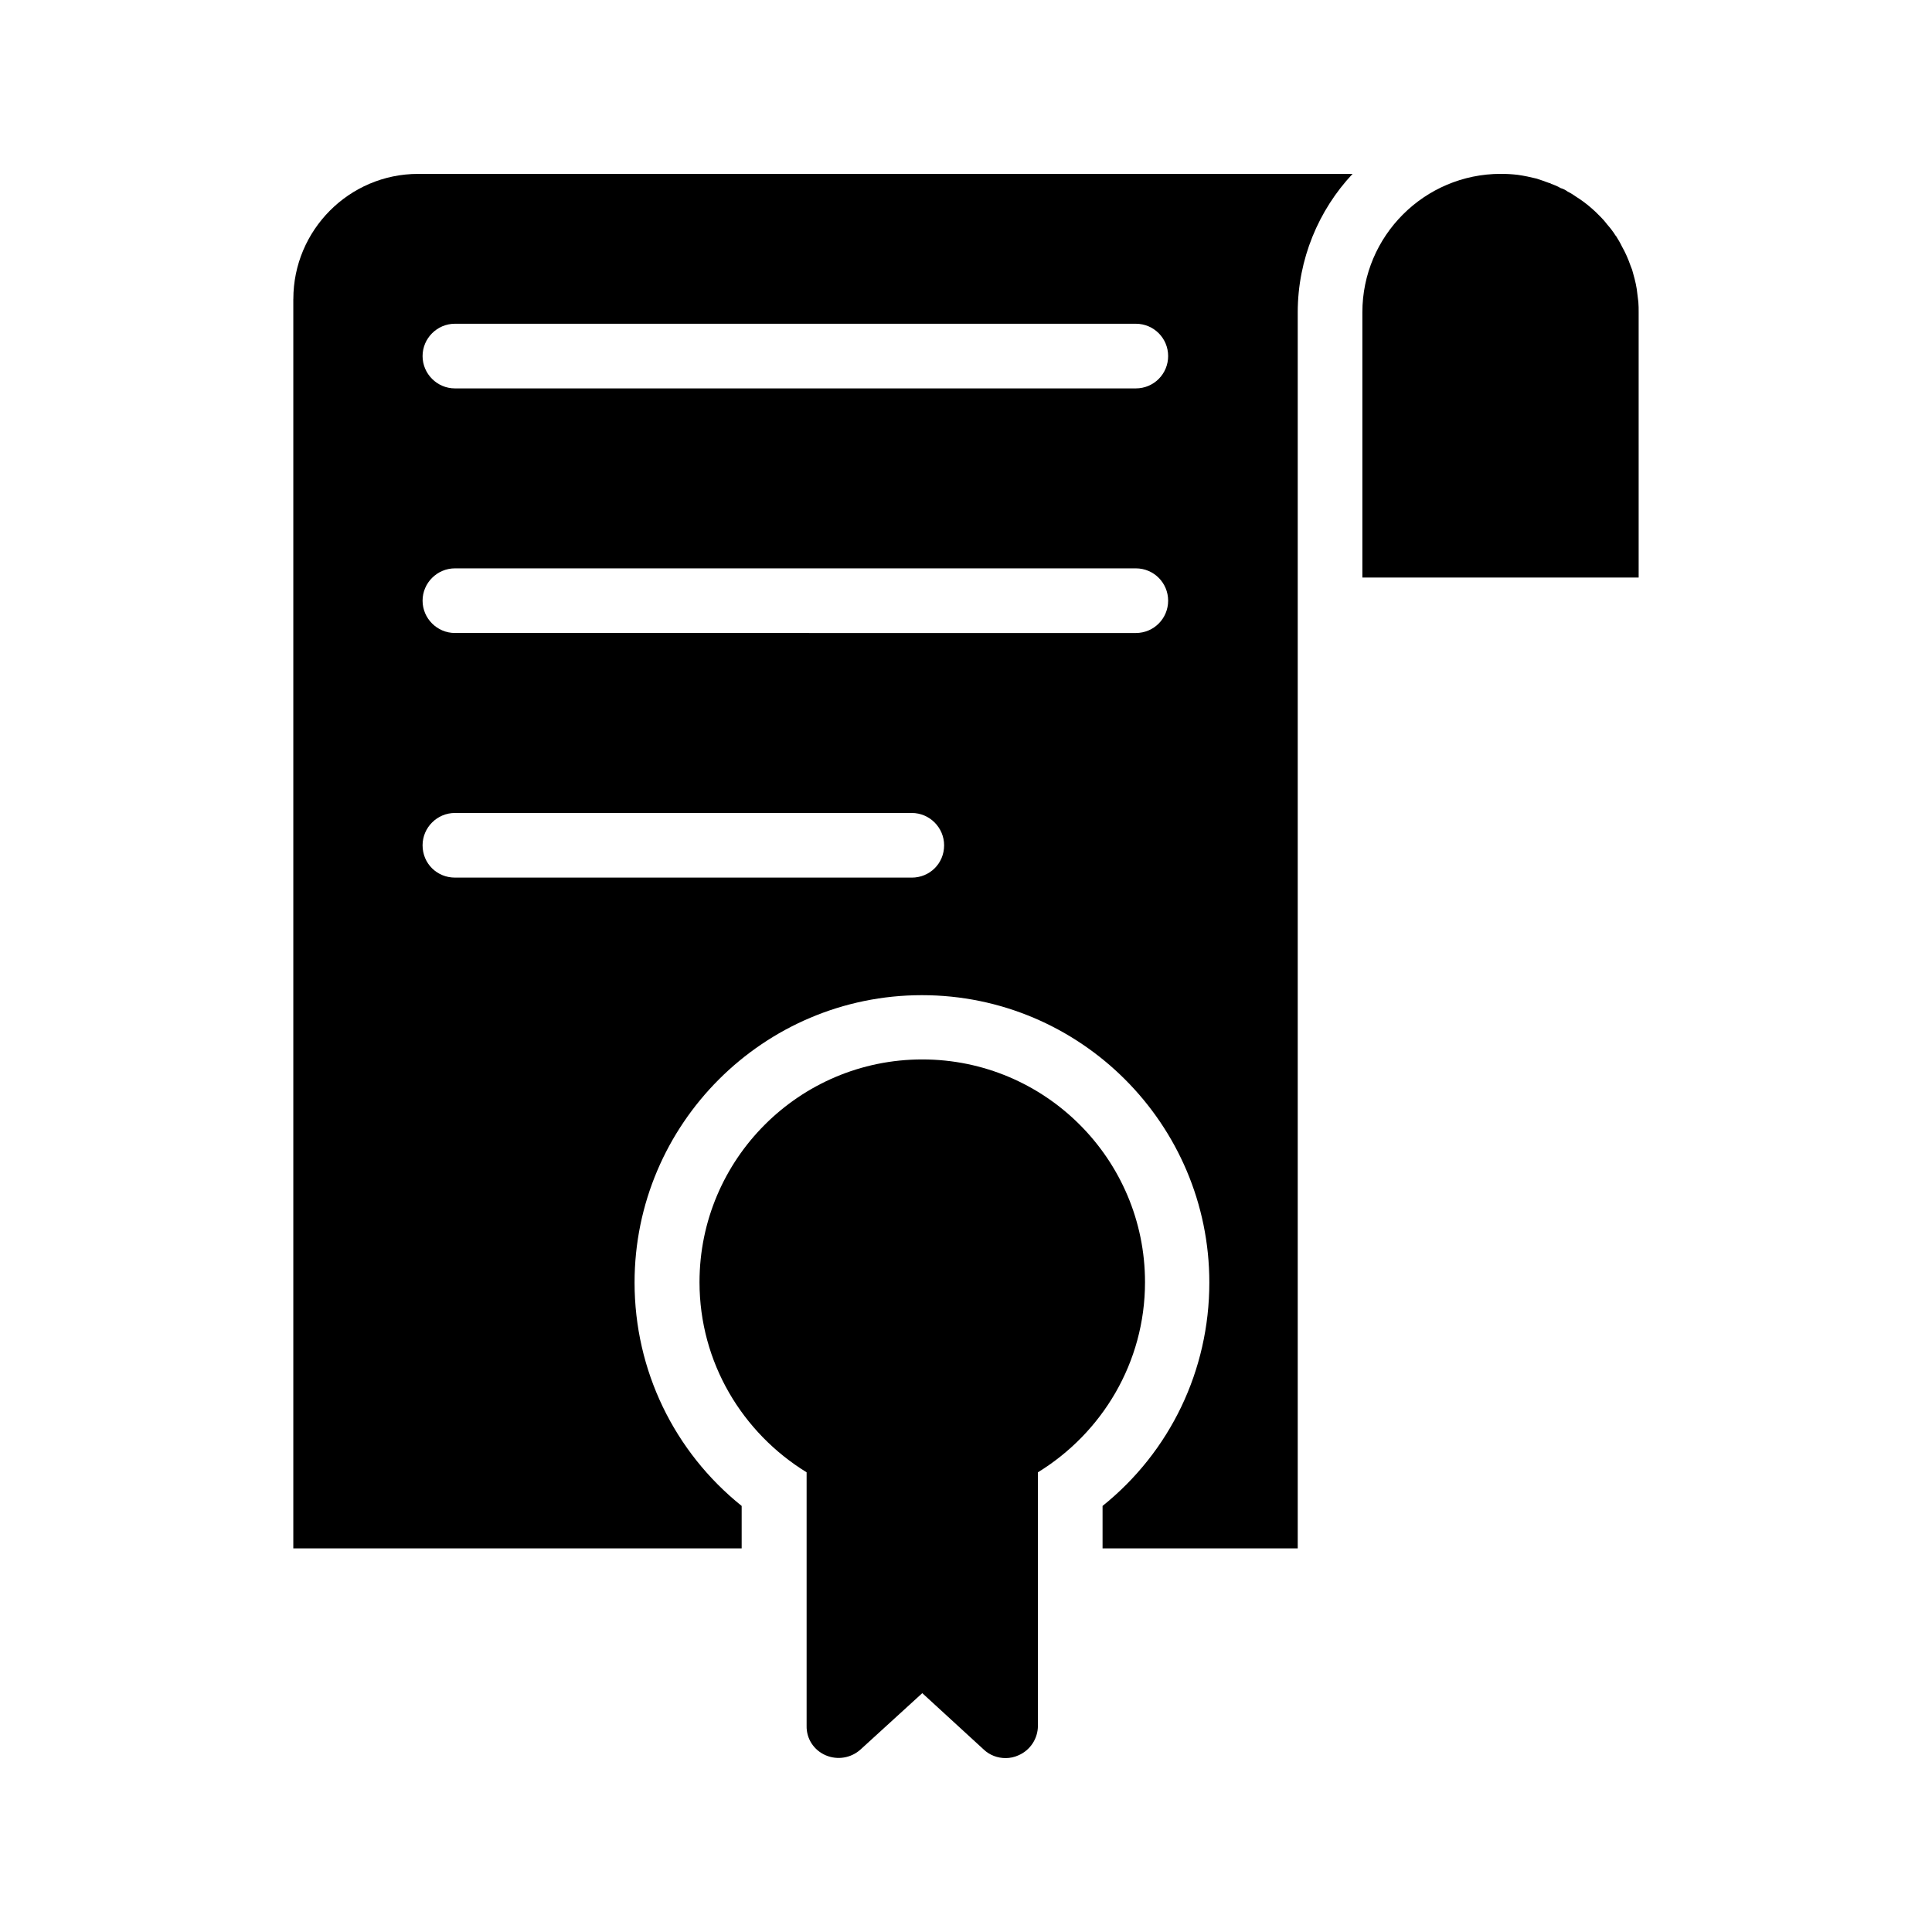
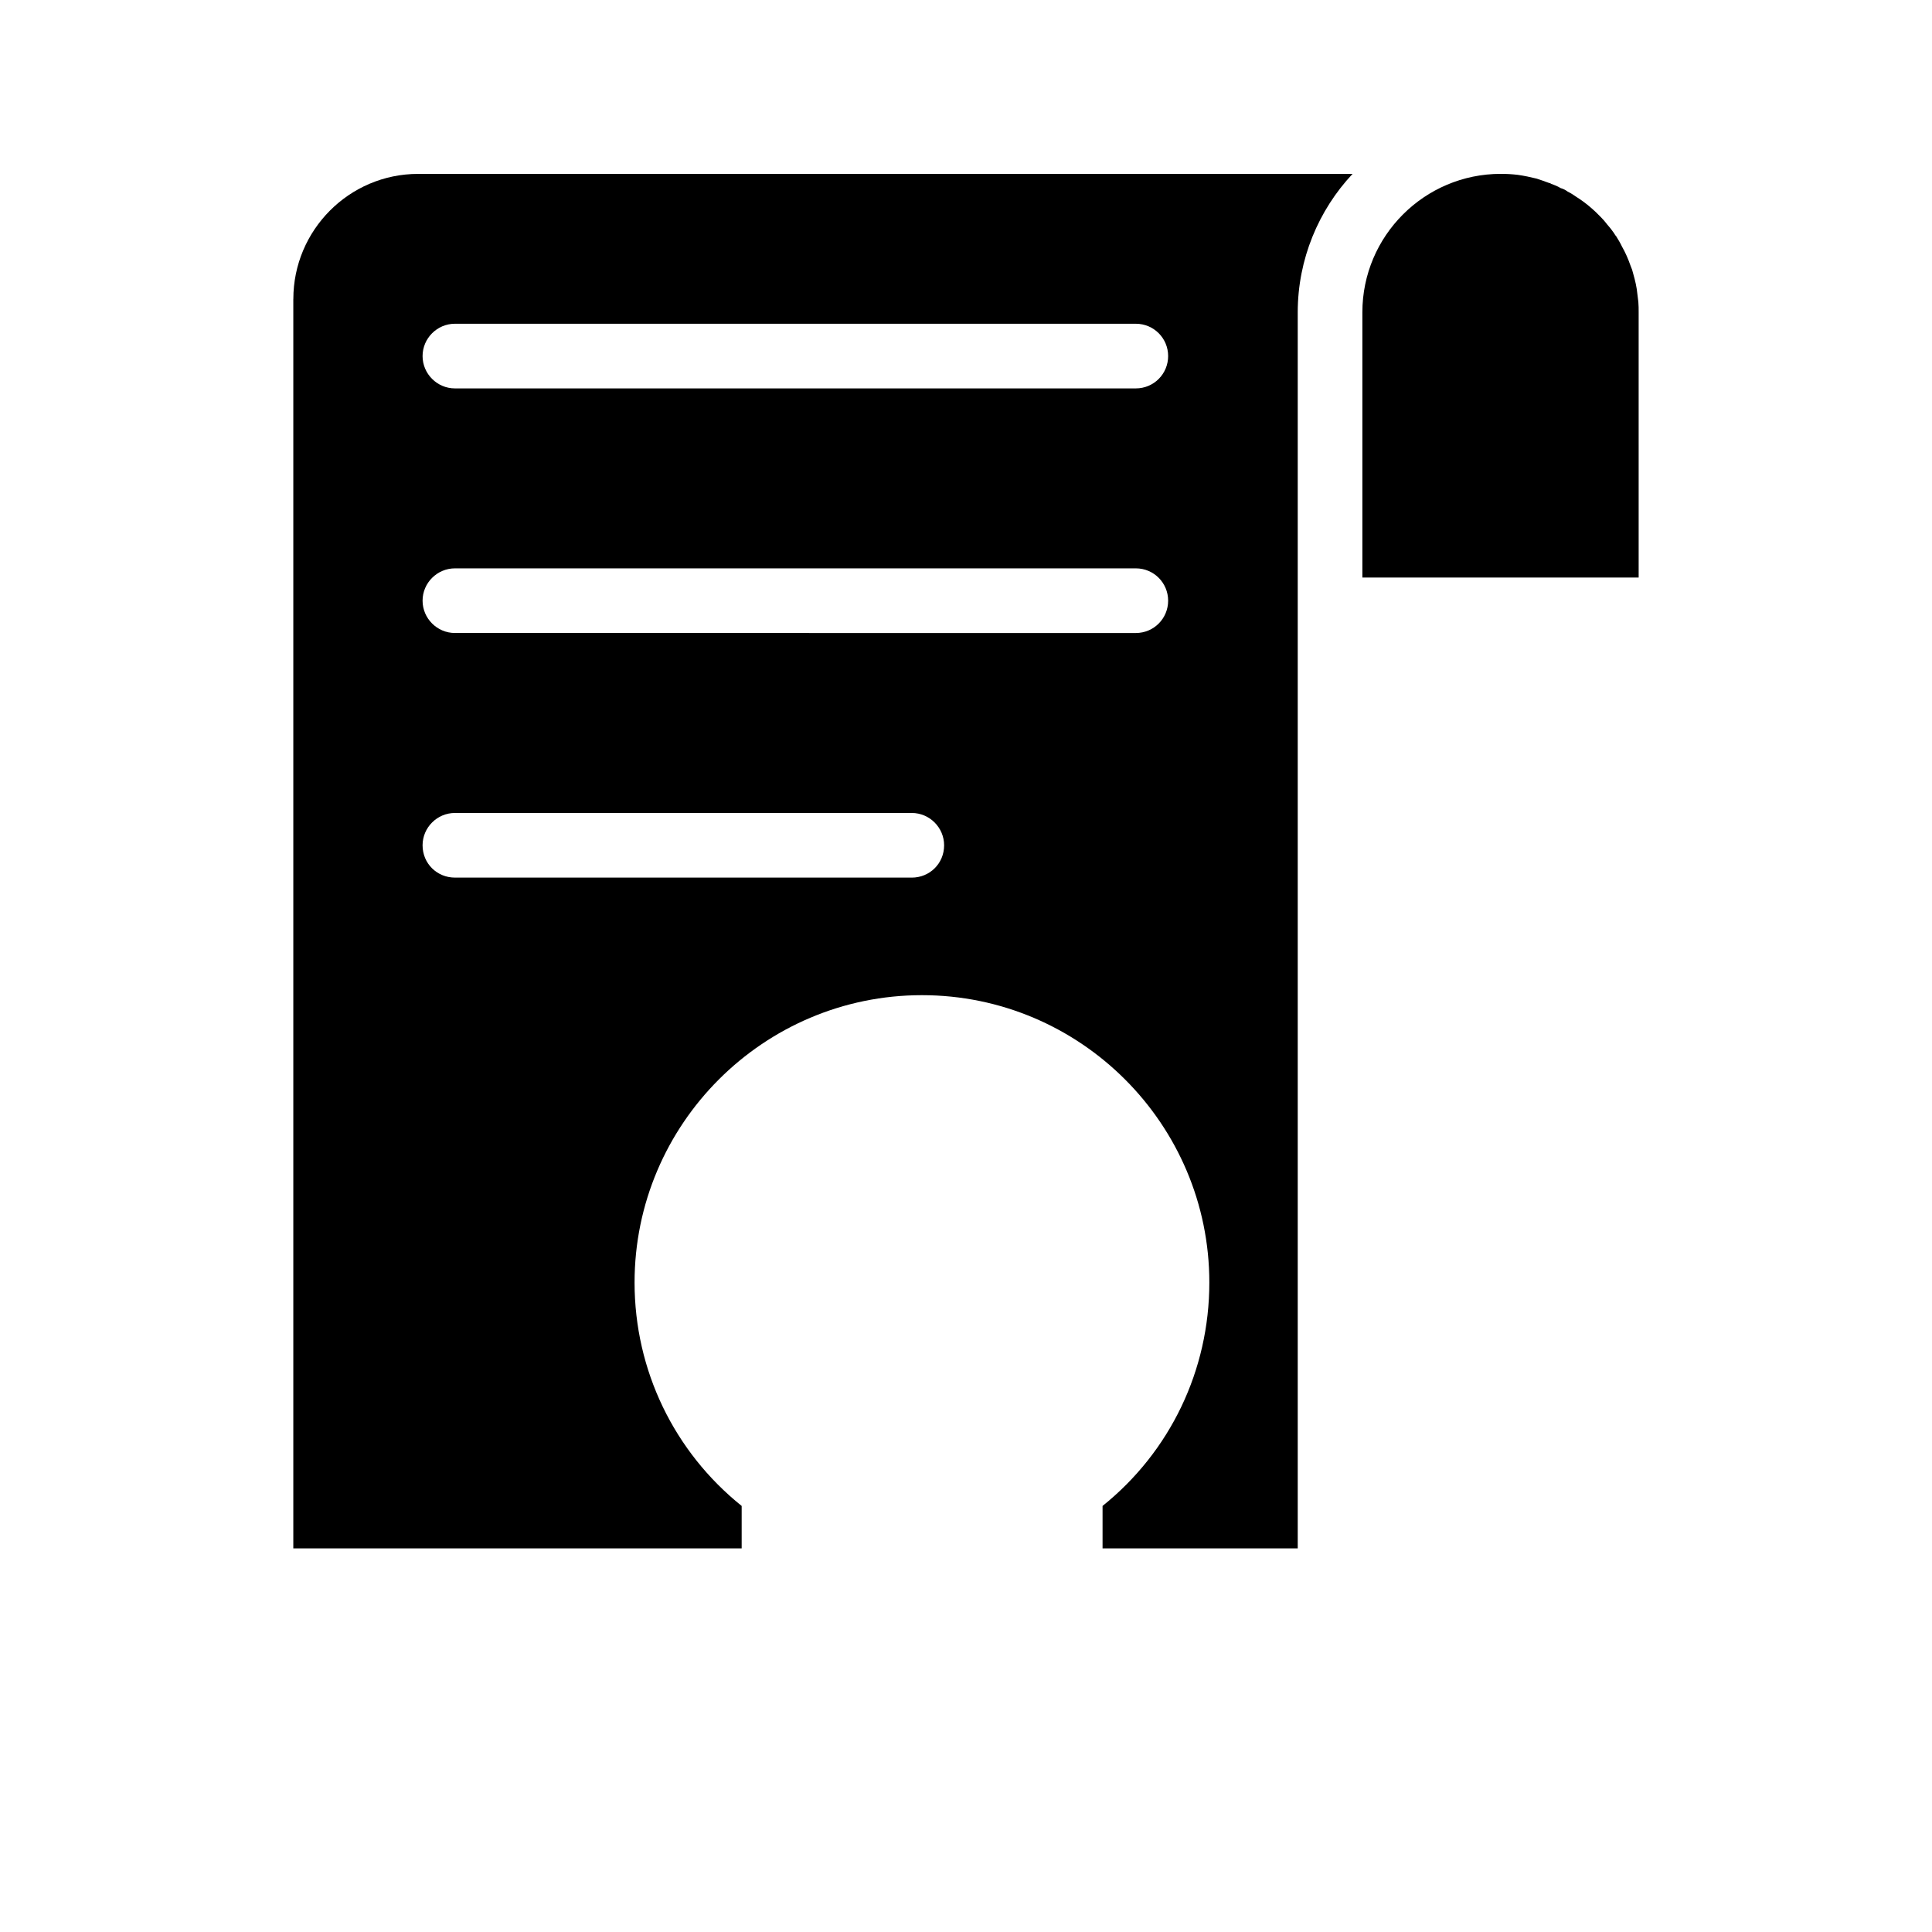
<svg xmlns="http://www.w3.org/2000/svg" fill="#000000" width="800px" height="800px" version="1.1" viewBox="144 144 512 512">
  <g>
    <path d="m578.26 226.77c0-0.922 0-1.848-0.082-2.769-0.082-0.672-0.168-1.344-0.25-2.016-0.168-1.848-0.586-3.609-1.09-5.375-0.168-0.754-0.418-1.512-0.754-2.266-0.586-1.68-1.344-3.441-2.266-5.039-0.418-0.922-1.008-1.848-1.512-2.688-0.25-0.25-0.418-0.586-0.586-0.84-0.504-0.754-1.176-1.594-1.848-2.352-0.504-0.672-1.09-1.344-1.68-1.93-0.418-0.418-0.84-0.84-1.258-1.258-1.426-1.344-2.856-2.519-4.367-3.527-1.09-0.672-2.016-1.426-3.106-1.93-0.586-0.418-1.176-0.754-1.848-0.922-0.84-0.504-1.68-0.84-2.602-1.176-0.082-0.082-0.25-0.168-0.418-0.168-1.176-0.418-2.266-0.84-3.359-1.176-1.68-0.418-3.273-0.754-5.039-1.008-1.523-0.176-2.949-0.258-4.461-0.258-20.238 0-36.695 16.457-36.695 36.695v70.281h73.219z" />
-     <path d="m221.73 223.25v331.09h118.82v-11.25c-17.887-14.359-28.383-35.938-28.383-59.199 0-41.984 34.176-76.16 76.16-76.16s76.16 34.176 76.16 76.16c0 23.258-10.41 44.84-28.297 59.199v11.25h51.723v-327.56c0-14.105 5.543-27.121 14.527-36.695h-247.62c-18.305 0-33.082 14.945-33.082 33.168zm42.824 6.547h180.45c4.785 0 8.566 3.863 8.566 8.566s-3.777 8.566-8.566 8.566h-180.45c-4.703 0-8.566-3.863-8.566-8.566s3.863-8.566 8.566-8.566zm0 64.824h180.45c4.785 0 8.566 3.863 8.566 8.566s-3.777 8.566-8.566 8.566l-180.45-0.004c-4.703 0-8.566-3.863-8.566-8.566 0-4.699 3.863-8.562 8.566-8.562zm0 64.824h121.08c4.703 0 8.566 3.863 8.566 8.566 0 4.871-3.863 8.566-8.566 8.566l-121.08-0.004c-4.703 0-8.566-3.695-8.566-8.566 0-4.699 3.863-8.562 8.566-8.562z" />
-     <path d="m362.8 609.16c3.106 1.344 6.719 0.754 9.238-1.512l16.375-14.945 16.289 14.945c1.594 1.512 3.695 2.266 5.793 2.266 1.176 0 2.352-0.25 3.441-0.754 3.106-1.344 5.121-4.449 5.121-7.809v-67.176c16.961-10.41 28.383-29.055 28.383-50.383 0-32.578-26.449-59.031-59.031-59.031-32.578 0-59.031 26.449-59.031 59.031 0 21.328 11.418 39.969 28.383 50.383v67.176c-0.082 3.441 1.934 6.465 5.039 7.809z" />
+     <path d="m221.73 223.25v331.09h118.82v-11.25c-17.887-14.359-28.383-35.938-28.383-59.199 0-41.984 34.176-76.16 76.16-76.16s76.16 34.176 76.16 76.16c0 23.258-10.41 44.84-28.297 59.199v11.25h51.723v-327.56c0-14.105 5.543-27.121 14.527-36.695h-247.62c-18.305 0-33.082 14.945-33.082 33.168zm42.824 6.547h180.45c4.785 0 8.566 3.863 8.566 8.566s-3.777 8.566-8.566 8.566h-180.45c-4.703 0-8.566-3.863-8.566-8.566s3.863-8.566 8.566-8.566zm0 64.824h180.45c4.785 0 8.566 3.863 8.566 8.566s-3.777 8.566-8.566 8.566l-180.45-0.004c-4.703 0-8.566-3.863-8.566-8.566 0-4.699 3.863-8.562 8.566-8.562zm0 64.824h121.08c4.703 0 8.566 3.863 8.566 8.566 0 4.871-3.863 8.566-8.566 8.566l-121.08-0.004c-4.703 0-8.566-3.695-8.566-8.566 0-4.699 3.863-8.562 8.566-8.562" />
  </g>
</svg>